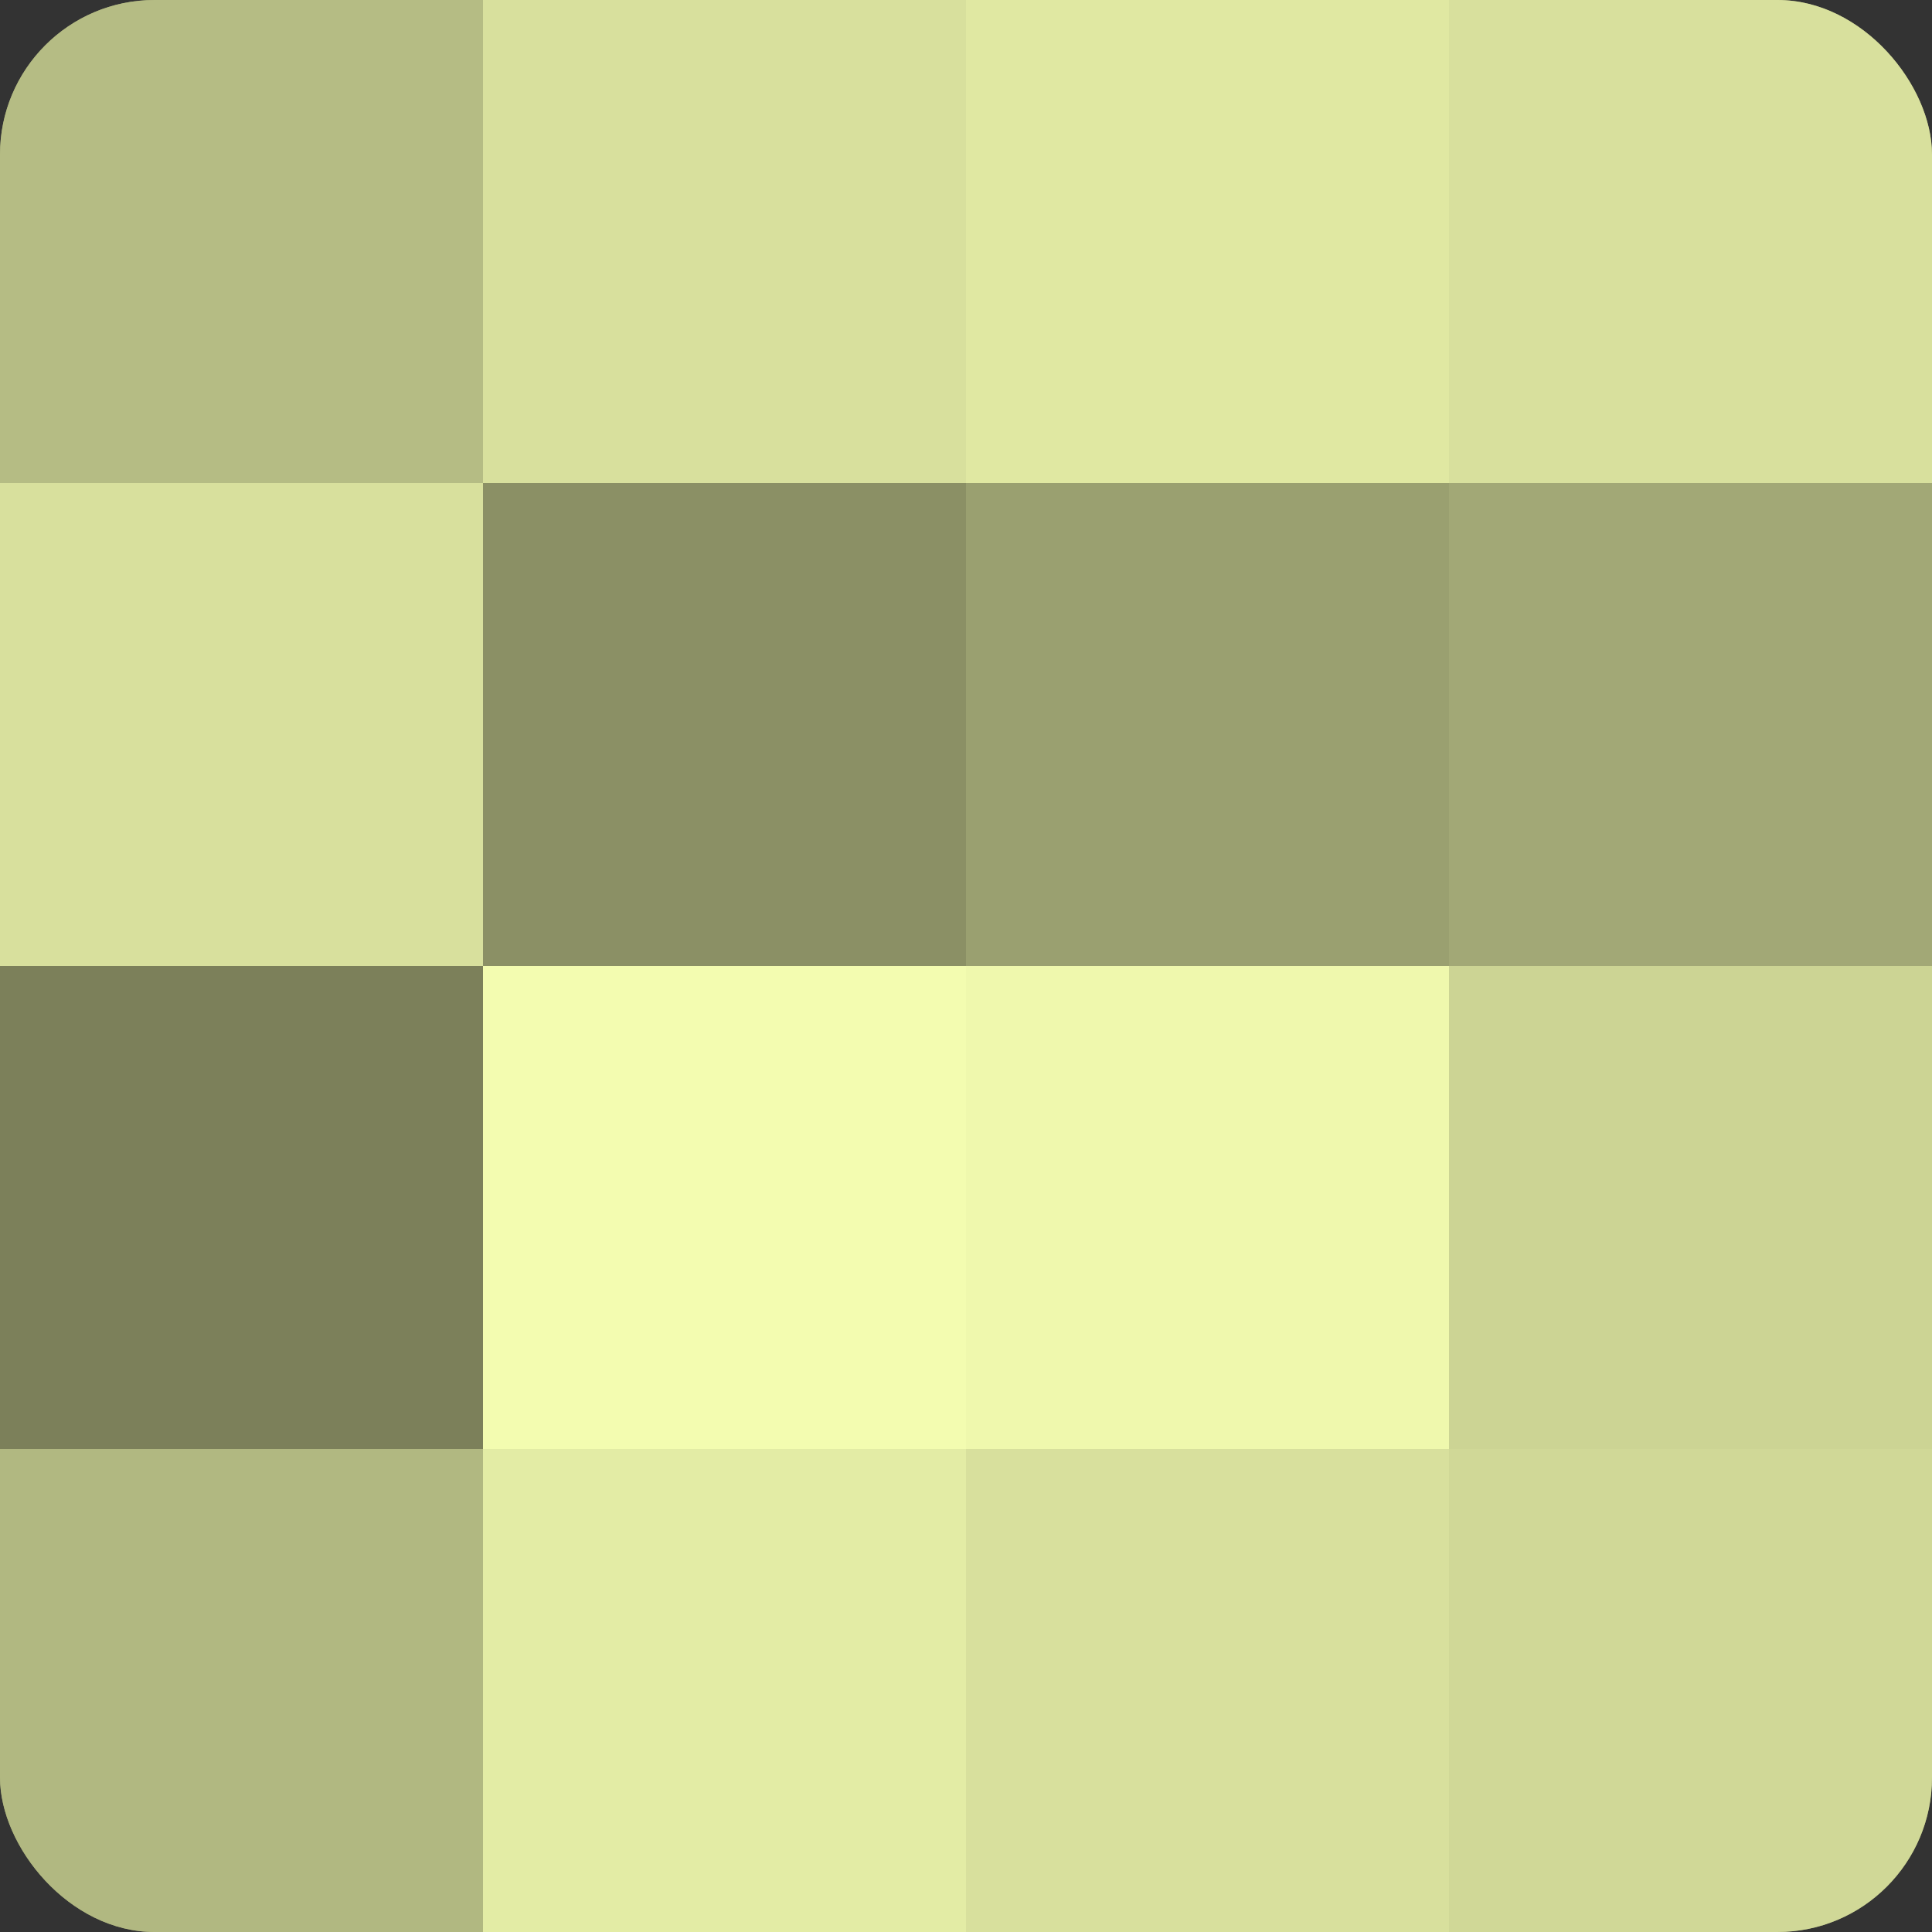
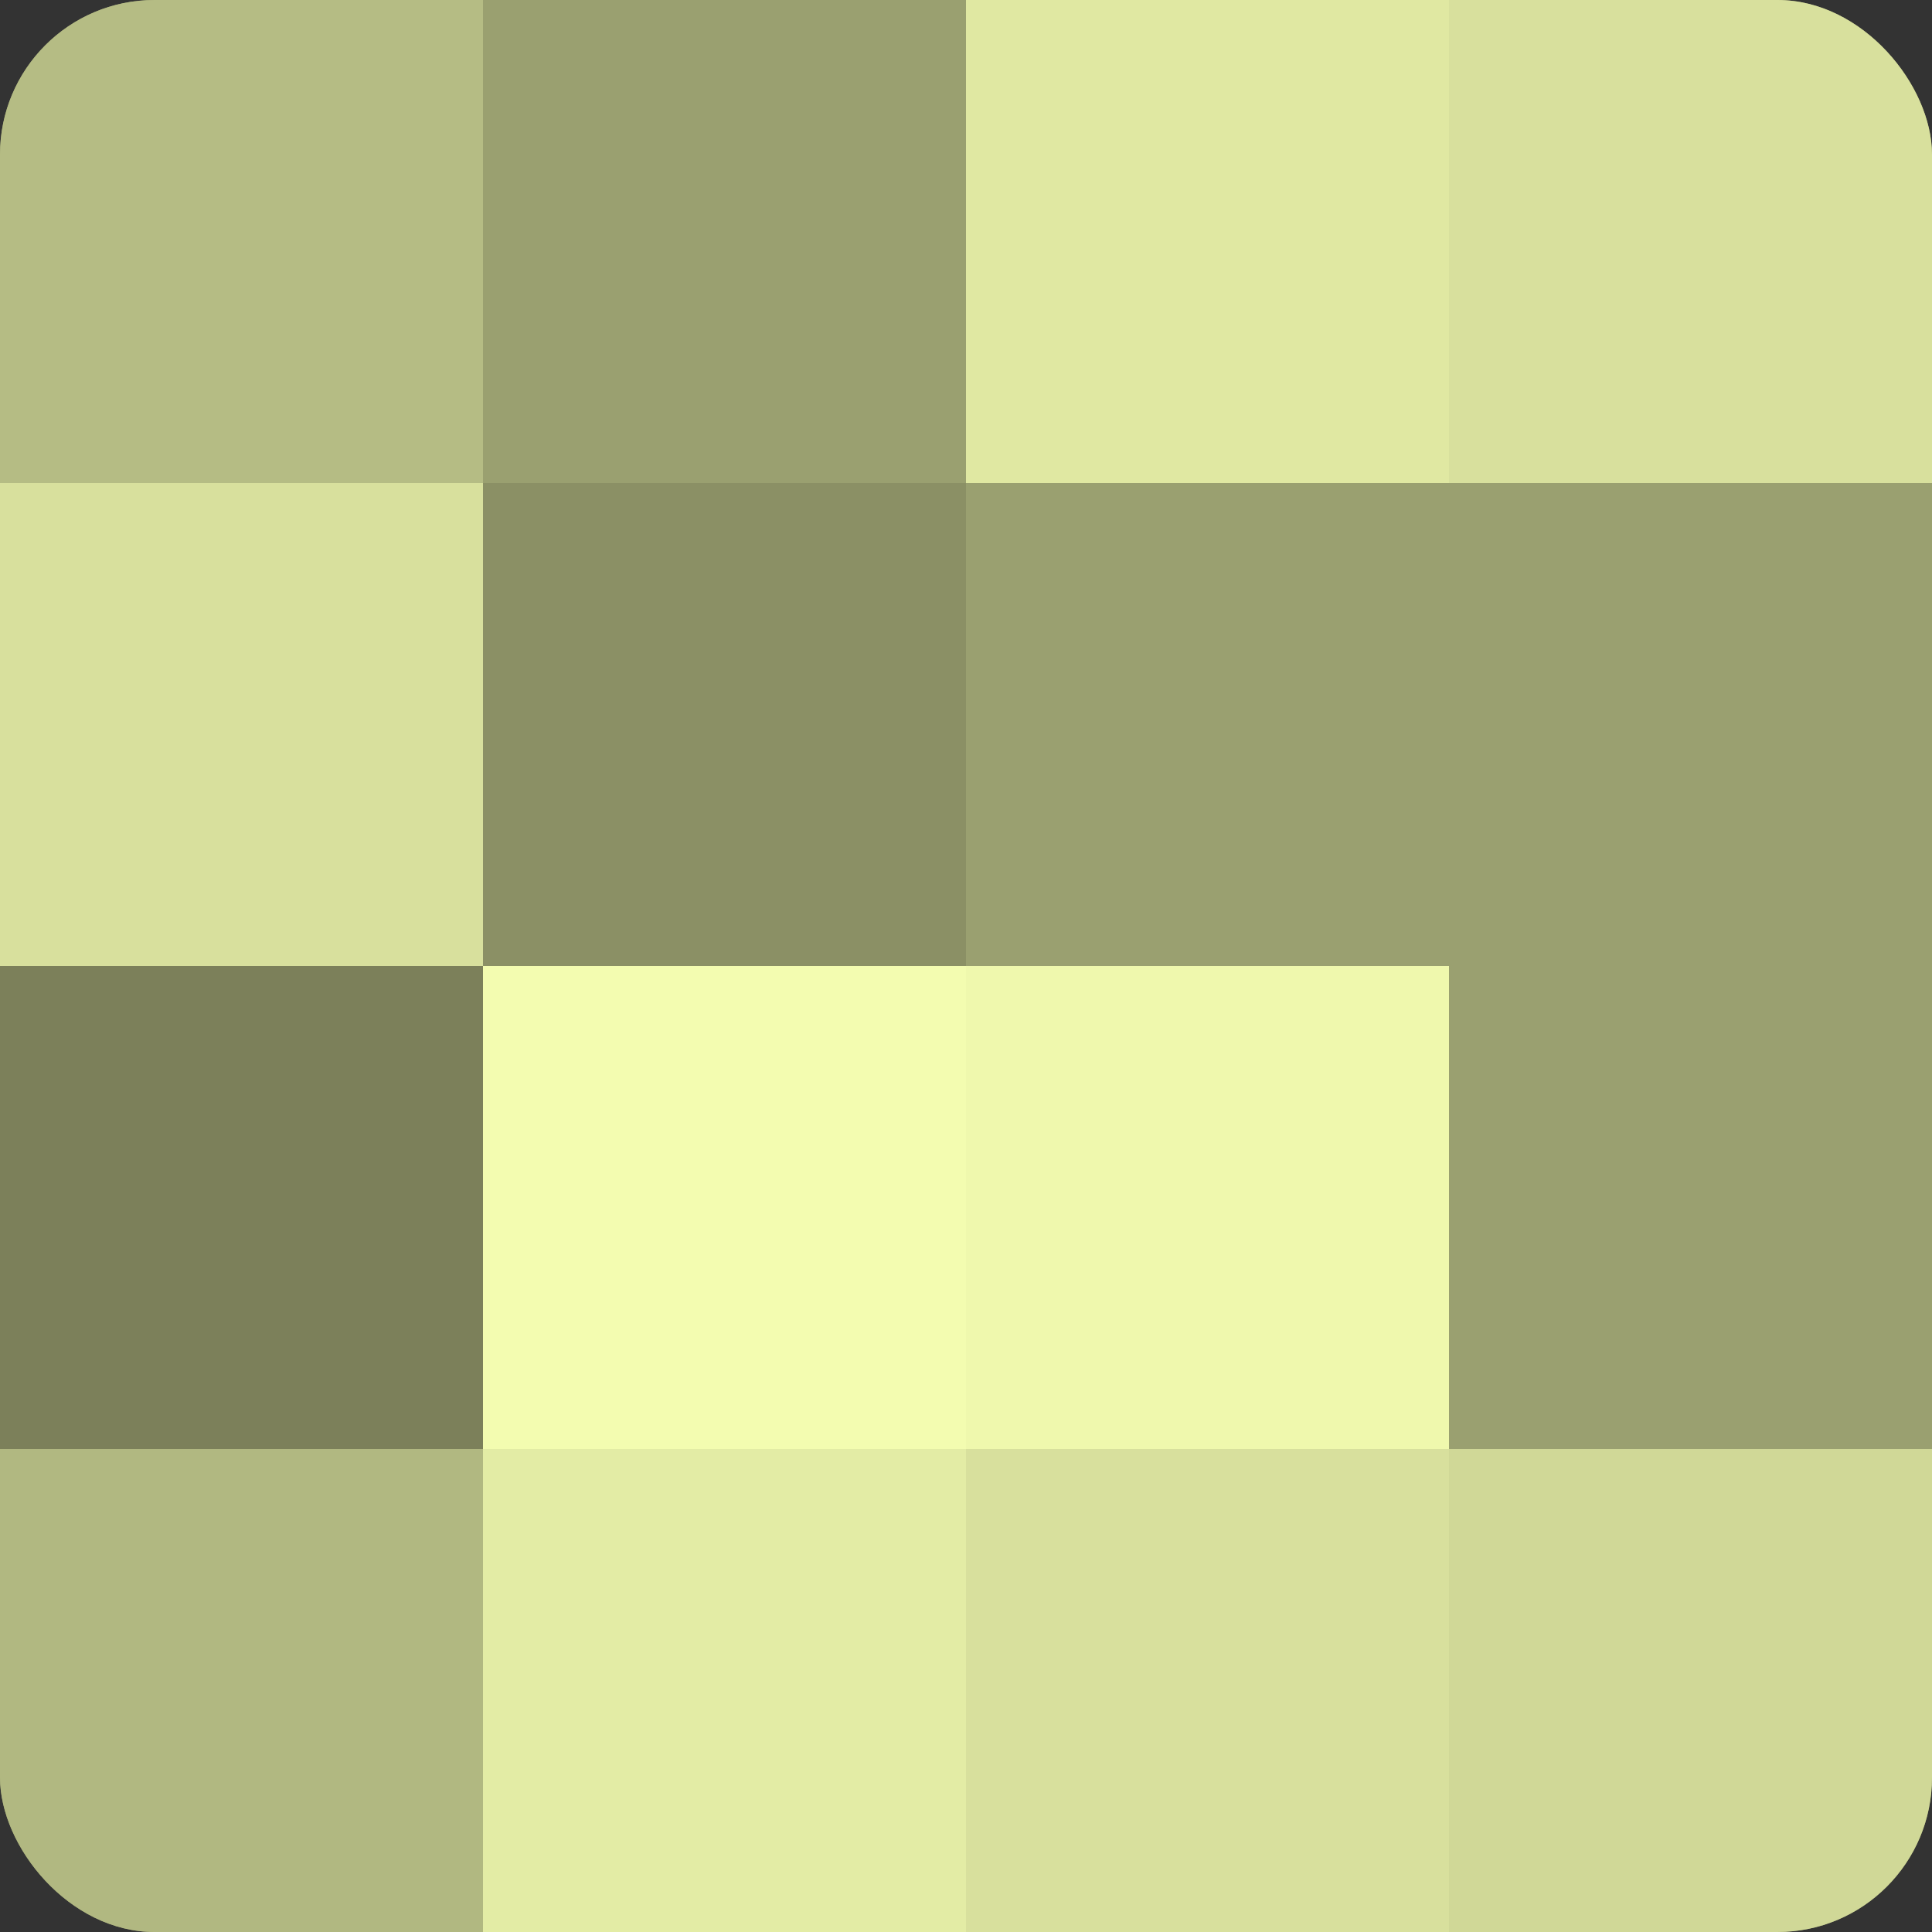
<svg xmlns="http://www.w3.org/2000/svg" width="60" height="60" viewBox="0 0 100 100" preserveAspectRatio="xMidYMid meet">
  <rect x="0" y="0" width="100" height="100" fill="#333333" stroke="none" />
  <defs>
    <clipPath id="c" width="100" height="100">
      <rect width="100" height="100" rx="8" ry="8" />
    </clipPath>
  </defs>
  <g clip-path="url(#c)">
    <rect width="100" height="100" fill="#9aa070" />
    <rect width="25" height="25" fill="#b5bc84" />
    <rect y="25" width="25" height="25" fill="#d8e09d" />
    <rect y="50" width="25" height="25" fill="#7c805a" />
    <rect y="75" width="25" height="25" fill="#b1b881" />
-     <rect x="25" width="25" height="25" fill="#d8e09d" />
    <rect x="25" y="25" width="25" height="25" fill="#8b9065" />
    <rect x="25" y="50" width="25" height="25" fill="#f3fcb0" />
    <rect x="25" y="75" width="25" height="25" fill="#e3eca5" />
    <rect x="50" width="25" height="25" fill="#e0e8a2" />
    <rect x="50" y="25" width="25" height="25" fill="#9aa070" />
    <rect x="50" y="50" width="25" height="25" fill="#eff8ad" />
    <rect x="50" y="75" width="25" height="25" fill="#d8e09d" />
    <rect x="75" width="25" height="25" fill="#d8e09d" />
-     <rect x="75" y="25" width="25" height="25" fill="#a2a876" />
-     <rect x="75" y="50" width="25" height="25" fill="#ccd494" />
    <rect x="75" y="75" width="25" height="25" fill="#d0d897" />
  </g>
</svg>